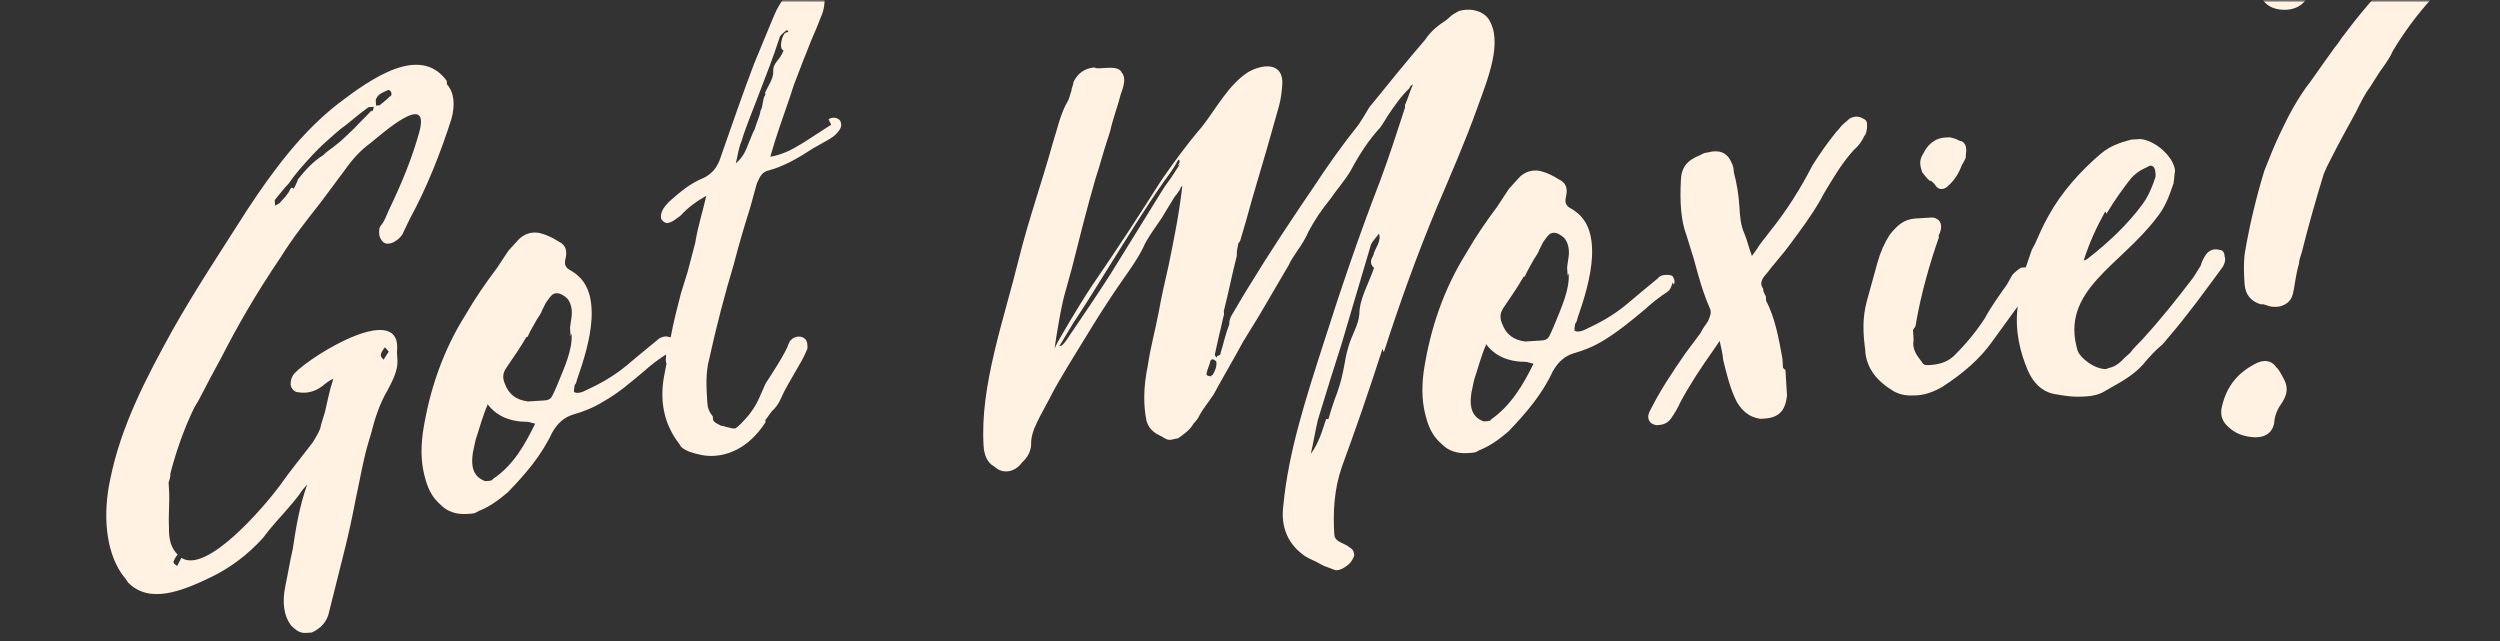
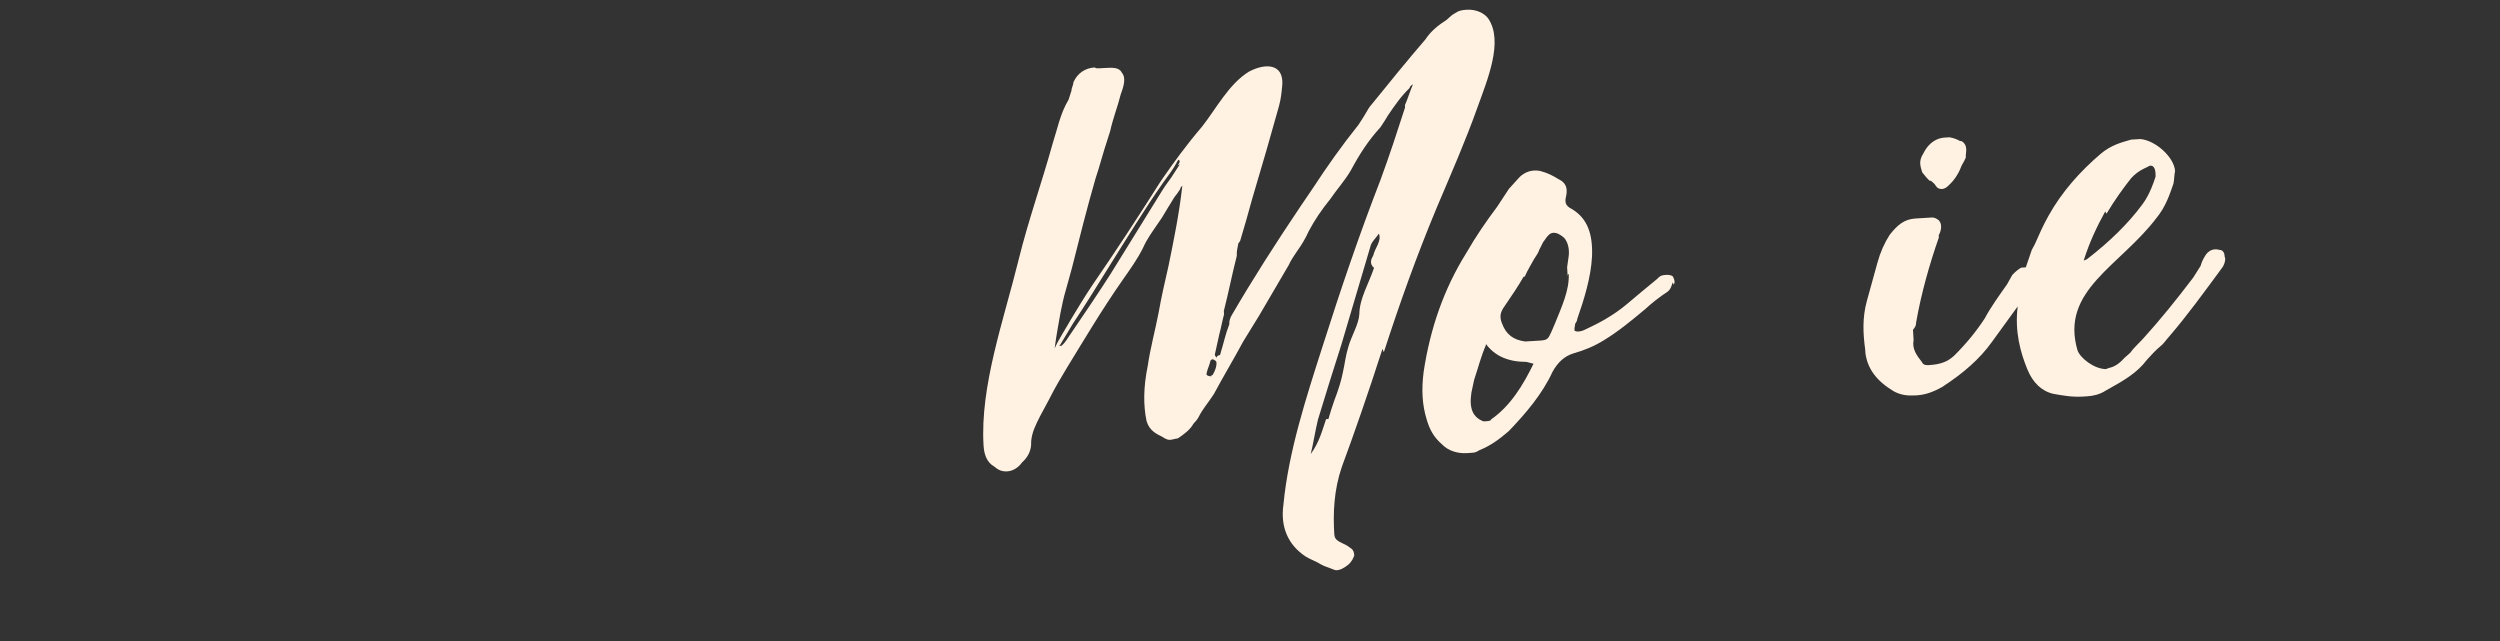
<svg xmlns="http://www.w3.org/2000/svg" width="1513" height="388" viewBox="0 0 1513 388" fill="none">
  <rect x="0" y="0" width="1513" height="388" fill="#333333" stroke="none" />
  <mask id="mask0_1542_6235" style="mask-type:alpha" maskUnits="userSpaceOnUse" x="0" y="0" width="1513" height="389">
    <rect y="0.638" width="1513" height="387.372" fill="#FFFAF4" />
  </mask>
  <g mask="url(#mask0_1542_6235)">
-     <path d="M270.361 48.942C254.205 26.627 224.489 47.62 204.967 62.512C182.764 79.622 165.188 103.304 149.718 126.857C134.289 151.093 118.159 175.372 104.176 200.205C88.956 227.855 73.159 257.595 66.694 290.194C62.288 310.334 63.663 332.863 73.704 347.328C75.233 349.291 76.761 351.253 77.546 352.576C90.312 365.505 109.59 358.165 128.742 348.778C139.681 343.316 149.792 335.849 159.035 325.694L162.955 320.659C168.855 313.448 175.499 306.877 181.358 298.983C182.636 296.849 183.957 295.399 185.937 293.222C181.114 306.535 179.098 319.677 177.082 332.819C175.393 339.774 174.406 346.687 172.759 354.324C170.577 364.736 171.778 372.885 176.365 378.774C178.595 380.694 180.868 383.296 185.079 383.04C189.29 382.784 187.185 382.912 188.588 382.827C194.078 380.438 198.04 376.085 199.11 370.538C201.376 361.492 203.642 352.447 205.908 343.401L208.174 334.355C211.016 323.218 213.199 312.807 215.34 301.713C218.099 289.211 220.115 276.069 224.278 263.482C226.544 254.436 229.47 244.665 234.585 236.131C238.38 229.048 240.854 223.416 240.521 217.954L240.229 213.175C243.927 181.429 189.568 214.2 178.303 225.848C176.322 228.025 175.787 230.798 175.912 232.846C176.037 234.894 178.309 237.497 180.415 237.369C186.113 238.393 190.943 236.729 194.988 233.742C197.671 231.523 199.693 230.03 201.757 229.219C199.366 236.217 198.337 242.446 196.648 249.401L194.299 257.082C193.805 260.538 191.866 263.397 189.309 267.664C182.79 276.283 175.569 284.945 169.092 294.247C159.974 306.45 125.15 347.626 109.743 337.599L107.228 342.548C105.74 341.268 105.039 341.311 104.955 339.946C105.574 338.538 106.192 337.13 107.513 335.679C103.753 331.796 102.058 327.102 102.26 318.867C101.843 312.04 102.747 303.763 102.33 296.936L102.038 292.157C102.615 290.066 103.234 288.658 103.109 286.61C105.952 275.473 110.692 260.795 117.579 246.671L120.137 242.405C124.55 233.913 128.963 225.422 134.036 216.206C143.481 197.815 154.288 178.657 169.8 155.786C176.854 144.394 185.353 133.598 193.853 122.803L208.83 102.706C213.368 96.263 217.989 91.185 224.056 86.705C231.443 80.774 260.166 55.044 253.904 79.408C249.289 96.134 243.145 110.898 235.02 127.837C233.783 130.654 232.588 134.152 230.607 136.329C229.287 137.779 229.412 139.827 229.537 141.876C229.662 143.924 231.191 145.886 231.934 146.526C233.421 147.806 235.527 147.678 237.591 146.868C241.017 145.289 243.658 142.387 244.235 140.297L247.988 132.531C258.753 112.69 266.669 92.337 273.181 72.069C275.489 63.706 275.031 56.196 270.486 50.99L270.361 48.942ZM233.002 210.188L235.274 212.791L232.056 217.783C232.015 217.101 230.569 216.503 230.486 215.138C230.403 213.773 231.681 211.639 233.002 210.188ZM224.953 66.778C221.652 70.405 217.649 74.075 214.348 77.702C210.345 81.371 207.044 84.998 203 87.985C200.317 90.204 197.593 91.74 195.612 93.916C189.504 97.714 184.882 102.791 180.302 108.552C180.344 109.234 177.828 114.184 177.828 114.184C177.828 114.184 177.085 113.544 176.383 113.587C176.383 113.587 175.062 115.037 175.104 115.72C173.825 117.854 171.845 120.03 169.204 122.931C169.204 122.931 167.842 123.699 166.479 124.467L166.271 121.054L172.171 113.843C173.492 112.392 174.152 111.667 174.812 110.941C178.69 105.223 183.312 100.146 188.593 94.343C193.875 88.54 199.9 83.377 205.926 78.214C211.332 74.459 216.656 69.339 222.063 65.584C222.063 65.584 222.723 64.858 223.425 64.816C224.127 64.773 224.828 64.73 226.232 64.645C225.614 66.053 226.357 66.693 224.995 67.461L224.953 66.778ZM236.385 57.86C234.405 60.037 232.382 61.53 229.7 63.749L227.594 63.877C227.511 62.511 227.428 61.146 227.386 60.463C228.581 56.965 231.347 56.111 234.773 54.532C234.773 54.532 234.773 54.532 235.475 54.49C236.921 55.087 237.789 57.775 235.725 58.586L236.385 57.86Z" fill="#FFF2E3" />
-     <path d="M503.034 75.471L490.158 83.796L485.412 86.827C479.304 90.627 473.155 93.744 466.178 94.853L469.103 85.076C472.647 73.89 476.893 62.661 480.436 51.474C484.064 41.654 487.732 32.517 491.401 23.381C493.257 19.154 495.112 14.927 496.925 10.017C498.781 5.79 499.232 1.648 499.024 -1.767C498.899 -3.817 498.69 -7.232 495.056 -9.068C488.531 -12.1 479.533 -9.496 475.037 -2.366C473.759 -0.231 471.82 2.63 469.923 6.173L467.449 11.809L456.401 38.537C449.723 56.085 443.129 74.999 435.34 97.414C432.866 103.05 430.184 105.27 426.098 107.576C417.843 110.82 411.819 115.986 405.134 121.878C403.154 124.056 399.152 127.727 400.145 132.467C400.931 133.79 402.418 135.071 403.821 134.986C406.628 134.815 409.971 131.869 411.993 130.375C416.614 125.294 422.02 121.537 427.467 118.463C425.244 128.198 422.277 137.292 420.755 146.984L416.183 164.404L412.062 177.682C409.797 186.734 407.49 195.102 405.927 204.111C405.225 204.154 403.78 203.556 403.078 203.599C402.376 203.642 399.569 203.812 397.589 205.99C390.202 211.924 384.178 217.09 378.813 221.53C370.767 228.191 361.894 232.844 355.042 236.004C352.318 237.541 348.851 238.437 347.364 237.156C347.322 236.473 347.281 235.79 347.816 233.015C348.476 232.289 349.094 230.88 349.052 230.197C353.256 218.285 357.377 205.006 358.03 192.624C358.6 178.876 355.209 169.483 345.71 163.889C342.076 162.053 341.249 160.046 342.402 155.862C343.472 150.312 341.242 148.39 339.755 147.109L337.566 145.871C334.634 143.992 331 142.156 326.705 141.046C321.709 139.978 316.88 141.643 313.579 145.273C311.599 147.45 309.619 149.627 307.638 151.805L300.544 162.521C294.026 171.146 287.55 180.453 281.817 190.402C268.33 211.792 259.922 235.616 255.892 261.917C254.454 272.975 254.996 281.856 257.643 290.609C259.422 296.672 261.82 301.326 267.024 305.809C270.783 309.695 276.523 311.403 282.137 311.061C287.752 310.72 287.05 310.763 289.774 309.226C295.965 306.792 301.371 303.035 307.396 297.869C317.999 286.939 327.859 275.369 334.085 261.962C337.261 256.284 341.263 252.612 346.794 250.904C353.027 249.154 359.218 246.721 365.326 242.921C374.86 237.541 382.204 230.924 390.251 224.263C394.253 220.592 398.297 217.603 403.043 214.572C403.043 214.572 403.043 214.572 403.085 215.255C403.168 216.621 402.55 218.03 403.377 220.037C402.842 222.812 402.307 225.587 401.772 228.363C399.18 243.605 402.119 257.14 411.291 268.925C412.118 270.931 414.307 272.17 417.198 273.365C422.236 275.116 427.232 276.183 432.144 275.885C444.777 275.117 455.589 267.602 463.302 255.477L463.218 254.111C465.199 251.933 466.436 249.115 468.458 247.621C471.098 244.718 472.335 241.9 473.572 239.082C476.046 233.446 485.037 219.186 486.892 214.959C488.748 210.732 488.789 211.415 488.664 209.366C488.539 207.316 488.414 205.267 485.523 204.071C482.633 202.876 478.505 204.498 477.31 207.999C475.538 213.592 466.505 227.169 463.288 232.165L459.577 240.618C457.722 244.845 455.165 249.115 451.204 253.47C446.584 258.551 445.222 259.319 444.52 259.362C443.818 259.404 440.969 258.892 437.377 257.739L436.675 257.782C434.486 256.543 432.339 255.988 431.512 253.981L431.387 251.932C429.115 249.328 428.246 246.638 428.079 243.905L427.996 242.539C427.496 234.341 426.953 225.46 429.26 217.092C433.666 196.939 438.815 177.427 444.089 159.965C446.931 148.821 450.433 136.951 453.976 125.765L458.013 111.12C459.869 106.894 461.106 104.076 465.275 103.137C474.975 100.49 483.807 95.153 491.937 89.859C494.66 88.322 497.384 86.785 500.108 85.248C502.832 83.711 505.556 82.174 507.495 79.313C509.475 77.136 509.35 75.087 508.523 73.08C506.994 71.116 504.145 70.603 501.421 72.14L503.034 75.471ZM298.474 290.183C297.112 290.952 296.41 290.995 295.708 291.037C295.006 291.08 294.304 291.123 293.603 291.165C287.119 288.817 284.681 283.48 286.202 273.788L287.849 266.145C290.239 259.143 291.928 252.183 295.02 245.139L294.978 244.456C300.35 251.671 308.32 255.301 319.59 255.301L323.885 256.411C317.617 269.135 310.648 281.901 297.772 290.226L298.474 290.183ZM345.939 202.273C346.523 211.837 341.534 222.426 337.247 232.972L335.391 237.199C333.536 241.425 332.876 242.151 328.665 242.407L327.262 242.493C324.454 242.663 321.647 242.834 319.542 242.962C312.44 242.022 308.021 238.863 305.498 232.159C303.845 228.146 304.38 225.371 306.978 221.784C310.856 216.063 315.393 209.616 318.569 203.938L319.27 203.895C321.126 199.668 323.064 196.807 324.961 193.264C326.24 191.129 327.56 189.677 328.137 187.585C329.415 185.45 329.992 183.358 331.312 181.907C333.251 179.046 334.571 177.594 336.677 177.466C338.782 177.338 340.971 178.577 343.201 180.498C345.474 183.103 346.426 187.159 345.974 191.3L344.987 198.217L345.279 202.999C344.577 203.042 344.577 203.042 344.577 203.042L345.939 202.273ZM463.183 57.323C461.244 60.184 462.155 63.557 460.258 67.101C459.764 70.559 457.867 74.103 456.714 78.287C455.435 80.422 454.859 82.514 453.622 85.332C451.767 89.559 450.655 94.426 445.291 98.866C446.444 94.682 446.854 89.857 448.709 85.63C451.634 75.853 455.963 65.99 459.591 56.17C464.455 43.532 467.505 35.804 471.667 23.209C471.584 21.843 474.266 19.623 476.288 18.128C478.56 20.733 475.586 18.171 474.349 20.989C473.071 23.124 471.341 29.4 474.231 30.596C471.799 36.915 467.63 37.854 467.964 43.319C468.214 47.418 464.955 51.73 463.1 55.957L463.183 57.323Z" fill="#FFF2E3" />
    <path d="M837.497 213.162C847.001 183.801 857.25 155.079 869.568 125.547C878.207 105.148 886.888 85.431 894.12 65.117C900.154 48.303 910.033 25.087 900.717 11.261C898.399 7.976 893.308 5.544 887.681 5.886C882.054 6.228 881.434 7.637 878.703 9.173L875.353 12.118C870.596 15.149 865.88 18.862 862.655 23.855C851.447 36.873 840.943 49.847 830.439 62.821C828.454 64.998 827.834 66.406 826.552 68.54C825.27 70.674 823.988 72.808 822.045 75.667C812.202 87.916 803.105 100.805 794.71 113.651L786.936 125.089C772.05 147.239 757.867 169.346 745.091 191.368C744.471 192.776 743.851 194.184 743.976 196.233C741.537 202.549 740.464 208.096 738.687 213.687C738.687 213.687 738.77 215.053 737.363 215.138C737.363 215.138 736.66 215.181 736.04 216.589C735.998 215.906 735.253 215.266 735.212 214.584L737.979 202.08C739.135 197.898 739.63 194.441 740.787 190.259L740.662 188.21C743.512 177.072 745.659 165.976 748.509 154.838C748.343 152.107 748.921 150.016 749.458 147.242C749.458 147.242 750.781 145.791 750.74 145.108C753.095 137.426 755.408 129.062 757.722 120.697C764.168 99.061 769.415 80.923 774.042 64.194C775.198 60.012 775.652 55.873 776.063 51.05C776.72 38.675 766.086 37.951 755.827 43.372C743.582 50.969 736.016 65.821 727.497 76.619C717.613 88.185 710.459 98.214 703.967 107.518L702.023 110.378C688.502 131.759 674.939 152.458 660.673 173.2C655.504 181.052 651.658 187.454 647.813 193.856C644.629 199.532 640.742 205.251 638.262 210.884L639.252 203.971C640.821 194.966 642.306 184.596 645.239 174.823L648.71 162.277C653.253 144.182 657.797 126.088 663.044 107.95L664.821 102.36C665.978 98.178 667.176 94.678 668.333 90.496L671.887 79.315C673.538 71.676 676.597 63.952 678.291 56.995C680.729 50.679 681.183 46.54 678.906 43.937C677.291 40.609 673.07 40.865 667.443 41.207L665.333 41.336C664.629 41.378 663.222 41.464 662.477 40.824C656.85 41.166 652.093 44.197 649.613 49.83C649.696 51.196 648.414 53.329 648.498 54.695L646.721 60.285C641.594 68.821 640.025 77.826 637.05 86.916C630.688 109.918 622.257 133.731 616.598 156.691C607.552 193.562 593.046 233.508 595.255 269.695C595.588 275.157 597.287 279.851 601.674 282.326C603.909 284.246 606.102 285.483 609.619 285.269C613.136 285.055 616.529 282.793 618.472 279.934C621.822 276.989 624.386 272.721 624.052 267.259C624.423 261.754 626.944 256.803 629.466 251.853L635.172 241.226C638.314 234.867 642.159 228.465 646.005 222.064C655.639 206.401 666.513 187.922 679.498 169.314C684.047 162.869 688.595 156.425 691.737 150.066C694.217 144.433 697.484 140.122 701.371 134.403L703.315 131.544C704.597 129.41 705.878 127.276 707.16 125.142C709.104 122.283 710.344 119.466 712.329 117.289L714.273 114.43C714.231 113.747 714.893 113.022 715.554 112.296C713.741 128.854 710.479 144.815 707.217 160.775C704.987 170.505 702.757 180.235 701.188 189.24C699.041 200.335 696.149 210.791 694.664 221.161C691.939 234.348 691.902 245.315 693.893 254.788C695.674 260.848 700.02 262.64 703.662 264.474C704.407 265.114 705.856 265.711 705.856 265.711C708.049 266.949 710.779 265.412 712.89 265.284C716.282 263.022 720.335 260.034 722.237 256.492C723.561 255.04 724.884 253.589 725.504 252.181C728.026 247.23 731.335 243.603 734.56 238.609C740.265 227.983 746.674 217.313 752.38 206.687L762.014 191.024L779.917 160.467C781.158 157.65 783.101 154.791 785.045 151.931C787.65 148.346 790.213 144.078 792.074 139.853C795.877 132.769 799.764 127.05 805.016 120.563C808.903 114.844 813.536 109.765 817.381 103.364C823.086 92.737 828.255 84.884 835.534 76.903C837.478 74.044 838.76 71.91 840.041 69.776C843.928 64.057 847.815 58.338 853.151 53.217C853.109 52.534 853.771 51.808 855.136 51.04C853.276 55.265 852.119 59.447 850.259 63.672L850.342 65.038C845.59 79.718 840.838 94.399 835.383 109.122C822.57 142.111 811.206 175.697 800.545 209.241C790.462 240.693 779.759 273.553 776.752 305.261C774.772 319.088 779.659 329.756 789.965 336.667C792.904 338.545 796.505 339.696 799.443 341.574C801.637 342.811 803.789 343.365 805.237 343.963C806.686 344.56 808.134 345.157 808.837 345.114C811.651 344.943 813.678 343.449 815.705 341.955C818.393 339.736 818.972 337.645 819.592 336.237C819.508 334.871 819.383 332.823 817.19 331.585C814.955 329.665 812.803 329.111 810.609 327.874C808.416 326.636 807.629 325.314 807.504 323.265C806.712 310.292 807.285 296.551 812.079 282.553C819.353 262.922 828.362 237.018 836.668 211.156L837.497 213.162ZM714.059 99.366L710.834 104.359C708.27 108.627 705.623 111.529 703.06 115.797L672.214 165.645C664.481 177.765 656.707 189.203 648.933 200.641C646.328 204.226 645.088 207.042 642.399 209.262L640.992 209.347L641.654 208.622L649.345 195.819C656.457 185.106 663.528 173.711 670.598 162.316C682.176 143.794 693.092 125.998 704.133 110.249C706.739 106.664 710.005 102.354 711.907 98.812C712.527 97.403 713.189 96.678 713.189 96.678C713.189 96.678 713.893 96.635 713.976 98.001C713.976 98.001 713.356 99.409 712.694 100.134L714.059 99.366ZM733.148 227.045C733.148 227.045 733.148 227.045 733.19 227.728C731.783 227.813 729.631 227.259 730.251 225.85C730.788 223.076 732.07 220.943 732.606 218.169C732.606 218.169 733.268 217.443 733.971 217.4C735.42 217.998 736.165 218.638 736.207 219.32C736.373 222.052 735.133 224.868 733.851 227.002L733.148 227.045ZM802.55 253.664C800.153 260.663 798.459 267.619 793.249 274.789C794.942 267.833 795.933 260.92 797.626 253.964C802.337 238.6 807.047 223.237 811.799 208.556L829.359 149.237C829.896 146.463 832.584 144.243 834.528 141.384C836.226 146.078 832.214 149.748 831.099 154.613C829.817 156.747 828.577 159.564 831.557 162.124C828.582 171.214 822.793 180.475 822.673 190.077C822.345 196.265 817.838 203.392 816.103 209.665C814.326 215.256 813.914 220.078 812.799 224.943C811.726 230.491 809.949 236.081 807.51 242.398C806.312 245.897 805.114 249.396 803.957 253.579L802.55 253.664Z" fill="#FFF2E3" />
    <path d="M1013.02 172.273C1013.64 170.858 1013.55 169.486 1012.77 168.156C1012.68 166.784 1010.54 166.225 1008.44 166.353C1006.34 166.481 1004.94 166.566 1002.97 168.752C995.598 174.709 989.589 179.895 984.239 184.353C976.213 191.039 967.362 195.709 960.528 198.88C957.811 200.422 954.352 201.321 952.867 200.034C952.825 199.348 952.783 198.662 953.316 195.875C953.974 195.146 954.591 193.731 954.549 193.045C958.739 181.083 962.844 167.748 963.491 155.312C964.054 141.505 960.667 132.069 951.187 126.447C947.561 124.602 946.735 122.586 947.884 118.384C948.949 112.81 946.723 110.879 945.239 109.592L943.055 108.347C940.128 106.459 936.501 104.614 932.217 103.497C927.231 102.423 922.414 104.093 919.122 107.737C917.147 109.923 915.172 112.109 913.197 114.295L906.123 125.055C899.623 133.715 893.166 143.06 887.45 153.049C874.002 174.527 865.623 198.452 861.613 224.865C860.182 235.971 860.727 244.891 863.372 253.683C865.149 259.773 867.543 264.448 872.737 268.953C876.49 272.857 882.217 274.575 887.818 274.234C893.42 273.894 892.72 273.936 895.437 272.394C901.613 269.952 907.005 266.181 913.014 260.995C923.589 250.022 933.422 238.405 939.629 224.943C942.795 219.241 946.787 215.555 952.304 213.842C958.522 212.086 964.699 209.645 970.791 205.831C979.601 200.475 987.626 193.788 995.652 187.102C999.644 183.416 1004.34 179.688 1009.07 176.645C1011.09 175.145 1011.66 173.044 1012.24 170.943L1013.02 172.273ZM902.751 254.043C901.392 254.815 900.692 254.857 899.992 254.9C899.292 254.942 898.591 254.985 897.891 255.028C891.422 252.666 888.986 247.305 890.5 237.571L892.14 229.896C894.522 222.865 896.204 215.875 899.287 208.801L899.245 208.115C904.607 215.365 912.56 219.013 923.805 219.018L928.09 220.135C921.842 232.911 914.193 245.772 902.05 254.086L902.751 254.043ZM949.373 165.812C949.959 175.418 944.986 186.051 940.713 196.641L938.863 200.885C937.014 205.13 936.356 205.859 932.154 206.114L930.754 206.199C927.953 206.37 925.152 206.54 923.052 206.668C915.966 205.721 911.555 202.546 909.036 195.812C907.384 191.781 907.917 188.993 910.508 185.392C914.374 179.648 918.899 173.175 922.065 167.473L922.765 167.43C924.615 163.186 926.548 160.313 928.439 156.755C929.714 154.612 931.03 153.154 931.605 151.053C932.88 148.91 933.454 146.809 934.771 145.351C936.704 142.479 938.021 141.022 940.121 140.894C942.222 140.766 944.406 142.011 946.632 143.941C948.901 146.558 949.852 150.632 949.403 154.792L948.422 161.738L948.715 166.541C948.014 166.584 948.014 166.584 948.014 166.584L949.373 165.812Z" fill="#FFF2E3" />
-     <path d="M1128.86 80.951C1130.14 78.816 1130.01 76.767 1129.89 74.718C1129.76 72.668 1128.32 72.071 1126.87 71.473C1126.13 70.832 1122.54 69.679 1119.16 71.942C1117.84 73.394 1115.11 74.93 1113.18 77.791L1111.2 79.968C1105.96 86.457 1101.42 92.904 1096.93 100.034C1090.01 113.482 1081.68 127.015 1071.2 139.994C1068.61 143.58 1065.31 147.209 1062.75 151.478L1060.15 155.064C1060.15 155.064 1060.15 155.064 1060.11 154.381C1058.46 150.368 1057.46 145.629 1055.81 141.615C1053.37 136.278 1053.04 130.814 1052.71 125.349C1052.25 117.834 1051.13 111.046 1049.31 104.3C1049.18 102.251 1049.06 100.202 1047.49 97.555C1045.05 92.218 1040.02 90.467 1033.79 92.217C1031.68 92.345 1030.32 93.113 1028.96 93.882C1020.71 97.126 1017.45 101.438 1017.25 109.678C1016.6 122.059 1017.3 133.672 1020.65 142.382L1025.04 156.514C1027.77 166.633 1030.5 176.751 1034.59 186.101C1036.16 188.749 1034.92 191.566 1033.68 194.384C1032.41 196.519 1030.43 198.696 1029.19 201.514C1026.59 205.1 1023.33 209.412 1020.08 213.724C1011.67 225.891 1004.58 236.607 998.928 247.921C997.65 250.055 997.074 252.147 997.901 254.154C998.727 256.161 1000.17 256.758 1002.32 257.314L1003.72 257.228C1005.12 257.143 1008.63 256.93 1011.23 253.343C1013.83 249.757 1015.72 246.214 1016.96 243.396C1022.65 232.766 1029.74 222.05 1036.87 212.017L1040.75 206.296C1041.74 211.035 1042.65 214.408 1042.86 217.824C1044.72 225.253 1046.62 233.365 1049.89 240.708C1053.15 248.052 1058.36 252.535 1065.46 253.475L1066.86 253.389C1069.66 253.219 1074.58 252.92 1077.87 249.291C1079.85 247.114 1081.05 243.613 1081.5 239.472L1080.54 223.76C1079.84 223.803 1079.05 222.479 1079.05 222.479L1078.76 217.698L1078.72 217.015C1076.61 205.487 1074.41 192.593 1068.84 181.962L1068.67 179.23C1067.88 177.906 1067.1 176.583 1066.97 174.533C1065.45 172.569 1065.28 169.837 1068.58 166.208C1070.56 164.031 1071.84 161.896 1073.82 159.719L1080.37 151.778L1083.63 147.466C1089.48 139.568 1096 130.944 1101.73 120.997L1103.63 117.453C1108.74 108.915 1114.47 98.967 1121.73 90.984C1125.07 88.038 1127 85.178 1128.24 82.36C1128.9 81.634 1129.52 80.225 1130.18 79.499L1128.86 80.951Z" fill="#FFF2E3" />
    <path d="M1168.6 109.394C1170.1 110.651 1170.85 111.28 1171.63 112.581C1172.42 113.881 1173.88 114.467 1175.29 114.381C1176.7 114.295 1178.08 113.538 1179.41 112.108C1183.44 108.491 1185.98 103.617 1187.19 100.172C1188.48 98.071 1189.11 96.685 1189.73 95.298C1189.73 95.298 1189.73 95.298 1189.69 94.626C1189.57 92.611 1191.4 87.78 1187 85.35L1186.29 85.394C1184.09 84.179 1182.63 83.593 1179.77 83.093C1179.06 83.136 1177.65 83.222 1176.94 83.265C1173.41 83.48 1167.83 85.167 1164.04 92.814C1160.8 97.732 1162.42 101.005 1163.33 104.32C1164.86 106.25 1166.4 108.179 1167.9 109.437L1168.6 109.394Z" fill="#FFF2E3" />
    <path d="M1346.27 154.495C1346.15 152.443 1344.66 151.161 1343.25 151.247C1339.65 150.093 1336.22 151.674 1334.32 155.222C1333.04 157.358 1332.42 158.769 1331.84 160.863L1327.33 168C1317.54 180.949 1307.03 193.941 1297.11 204.839C1294.47 207.745 1291.12 210.694 1289.17 213.557L1285.82 216.506C1283.18 219.412 1280.49 221.634 1277.02 222.532C1276.31 222.575 1274.95 223.344 1274.25 223.387C1267.17 223.13 1259.02 216.763 1257.32 212.062C1246.63 175.652 1283.15 161.078 1305.35 131.59C1310.6 125.094 1312.99 118.085 1315.39 111.077C1315.92 108.299 1315.8 106.247 1316.34 103.47C1315.83 95.264 1304.62 84.966 1295.39 84.154C1293.99 84.239 1292.58 84.325 1291.17 84.41L1289.77 84.496C1283.52 86.248 1277.28 88.001 1271.24 93.172C1259.16 103.514 1247.92 115.865 1239.65 130.78C1236.47 136.464 1233.99 142.105 1231.51 147.746L1229.61 151.293C1228.41 154.798 1227.22 158.302 1226.02 161.806C1226.02 161.806 1226.02 161.806 1225.31 161.849C1224.61 161.892 1223.91 161.935 1223.21 161.978C1221.84 162.747 1219.81 164.243 1217.83 166.422L1214.65 172.106C1210.1 178.559 1204.89 185.739 1201.09 192.833C1195.92 200.697 1190.01 207.919 1182.69 215.227C1178.68 218.903 1174.55 220.527 1167.51 220.954C1166.11 221.04 1164 221.168 1163.17 219.16C1160.11 215.228 1157.04 211.296 1158.11 205.741L1157.74 199.587C1159.06 198.134 1159.68 196.724 1159.6 195.356C1162.73 177.322 1167.98 159.159 1173.39 143.731C1173.35 143.047 1173.3 142.364 1173.3 142.364C1174.59 140.227 1175.74 136.039 1173.47 133.432C1171.98 132.15 1170.53 131.552 1169.12 131.637C1167.71 131.723 1166.31 131.808 1165.6 131.851L1164.2 131.936C1163.49 131.979 1162.79 132.022 1162.09 132.065C1161.38 132.108 1159.98 132.193 1159.28 132.236C1152.24 132.663 1148.23 136.339 1143.64 142.108C1140.42 147.108 1137.94 152.75 1136.21 159.032L1133.32 169.502C1132.16 173.69 1131 177.878 1129.85 182.066C1126.96 192.537 1127.54 202.109 1128.83 211.639L1128.95 213.691C1130.24 223.221 1135.62 230.443 1145.89 236.682C1150.27 239.16 1154.53 239.587 1159.46 239.288L1160.16 239.245C1165.08 238.946 1169.92 237.279 1175.38 234.202C1188.28 225.868 1198.33 217.022 1205.48 206.979C1210.69 199.799 1215.9 192.619 1221.11 185.439C1219.21 200.653 1222.82 213.474 1226.96 223.516C1230.27 231.551 1235.53 236.721 1242.69 238.345C1248.4 239.371 1254.11 240.396 1260.44 240.011L1263.25 239.84C1266.77 239.626 1270.94 238.686 1274.33 236.421L1277.06 234.882C1285.25 230.267 1293.44 225.651 1299.31 217.745C1301.96 214.839 1304.6 211.933 1307.29 209.71C1309.32 208.214 1310.6 206.078 1312.58 203.898C1323.79 190.863 1334.2 176.504 1345.28 161.418C1346.56 159.281 1347.1 156.503 1346.31 155.178L1346.27 154.495ZM1274.86 129.326C1279.98 120.779 1285.19 113.599 1289.78 107.829C1291.76 105.65 1294.45 103.428 1297.88 101.846C1299.95 101.034 1300.61 100.308 1301.32 100.265C1302.02 100.222 1304.83 100.051 1304.55 106.932L1303.35 110.436C1301.53 115.351 1299.67 119.581 1296.41 123.898C1287.93 135.394 1276.6 146.377 1263.12 156.805C1263.12 156.805 1261.76 157.574 1261.06 157.617C1264.61 146.42 1268.99 137.232 1274.07 128.001L1274.86 129.326Z" fill="#FFF2E3" />
-     <path d="M1475.12 -127.02C1471.62 -126.807 1468.12 -126.594 1463.96 -125.656L1463.26 -125.614C1460.54 -124.079 1457.08 -123.184 1453.66 -121.606C1446.09 -119.091 1437.15 -115.809 1429.74 -110.565L1414.92 -100.077L1408.86 -95.6C1400.75 -90.313 1395.52 -83.833 1390.46 -74.623C1388.61 -70.402 1386.72 -66.863 1384.13 -63.281C1374.5 -48.315 1369.73 -34.33 1368.46 -20.557L1368.67 -17.146C1367.43 -14.332 1367.6 -11.603 1367.07 -8.832C1366.95 0.762 1373.63 6.519 1384.13 5.881C1389.73 5.54 1394.47 2.513 1396.32 -1.708C1398.17 -5.929 1399.32 -10.108 1401.17 -14.329C1402.41 -17.143 1402.9 -20.597 1404.13 -23.411L1404.01 -25.458C1407.13 -31.811 1410.26 -38.164 1412.73 -43.792C1414 -45.924 1415.28 -48.056 1415.81 -50.828C1422.07 -63.534 1430.5 -75.003 1439.6 -87.197C1445.44 -95.085 1454.21 -101.097 1462.94 -107.79L1466.98 -110.775C1468.33 -111.542 1468.99 -112.267 1470.39 -112.352C1471.79 -112.437 1473.19 -112.522 1474.6 -112.607C1478.8 -112.863 1482.34 -112.394 1485.22 -111.199C1491.69 -108.854 1495.4 -105.655 1496.39 -100.922L1496.56 -98.193C1498.09 -96.232 1498.13 -95.549 1498.25 -93.503C1498.42 -90.774 1498.67 -86.68 1496.78 -83.141C1491.72 -73.931 1486.61 -65.404 1482.21 -56.919C1473.98 -42.038 1462.21 -27.627 1449.61 -15.22C1437.72 -2.856 1427.88 8.699 1418.78 20.893C1416.81 23.068 1415.57 25.882 1412.94 28.781C1407.75 35.944 1403.23 42.382 1398.7 48.821C1390.22 59.608 1384.59 70.907 1380.23 80.074C1376.48 87.834 1373.44 95.552 1370.4 103.269C1365.71 118.619 1361.77 134.609 1358.65 152.603C1357.66 159.51 1358.04 165.65 1358.41 171.791C1358.83 178.613 1362.58 182.494 1368.31 184.2L1369.71 184.114L1373.29 185.266C1375.43 185.821 1376.83 185.735 1378.23 185.65C1380.34 185.523 1382.39 184.713 1384.41 183.22C1387.09 181.003 1387.62 178.232 1388.16 175.46C1389.22 169.917 1389.63 165.099 1391.4 159.513C1391.27 157.466 1392.51 154.652 1393.08 152.563C1397.03 136.573 1401.67 120.541 1406.36 105.191L1408.21 100.97L1410.72 96.024C1415.74 86.132 1420.8 76.922 1425.86 67.713C1428.99 61.359 1431.49 56.413 1434.75 52.107C1436.68 49.25 1438.57 45.711 1441.17 42.13C1443.76 38.548 1446.35 34.967 1448.2 30.746C1454.58 20.086 1462.36 9.342 1471.58 -0.806C1478.82 -8.779 1483.93 -17.306 1488.33 -25.791C1490.3 -27.966 1491.54 -30.78 1493.47 -33.637C1494.75 -35.769 1496.68 -38.625 1497.87 -42.122C1499.64 -47.707 1502.15 -52.653 1505.32 -58.324C1511.12 -66.894 1513.51 -73.887 1513.83 -80.07C1513.67 -82.799 1513.5 -85.528 1513.37 -87.574C1513.25 -89.621 1513.78 -92.393 1513.62 -95.122C1513.73 -116.356 1498.19 -129.107 1474.38 -127.659L1475.12 -127.02Z" fill="#FFF2E3" />
-     <path d="M1377.72 222.427C1374.63 217.777 1369.7 217.386 1364.27 220.481C1354.07 225.939 1347.54 233.938 1344.76 245.857C1343.04 252.182 1346.09 256.143 1348.32 258.081C1352.81 262.646 1358.53 264.372 1364.86 264.678L1366.26 264.593C1371.85 264.253 1375.18 261.286 1376.29 256.381C1376.65 250.829 1378.54 247.259 1381.12 243.646C1384.33 238.613 1384.77 234.439 1382.38 229.747C1380.82 227.077 1379.99 225.054 1378.47 223.074L1377.72 222.427Z" fill="#FFF2E3" />
  </g>
</svg>